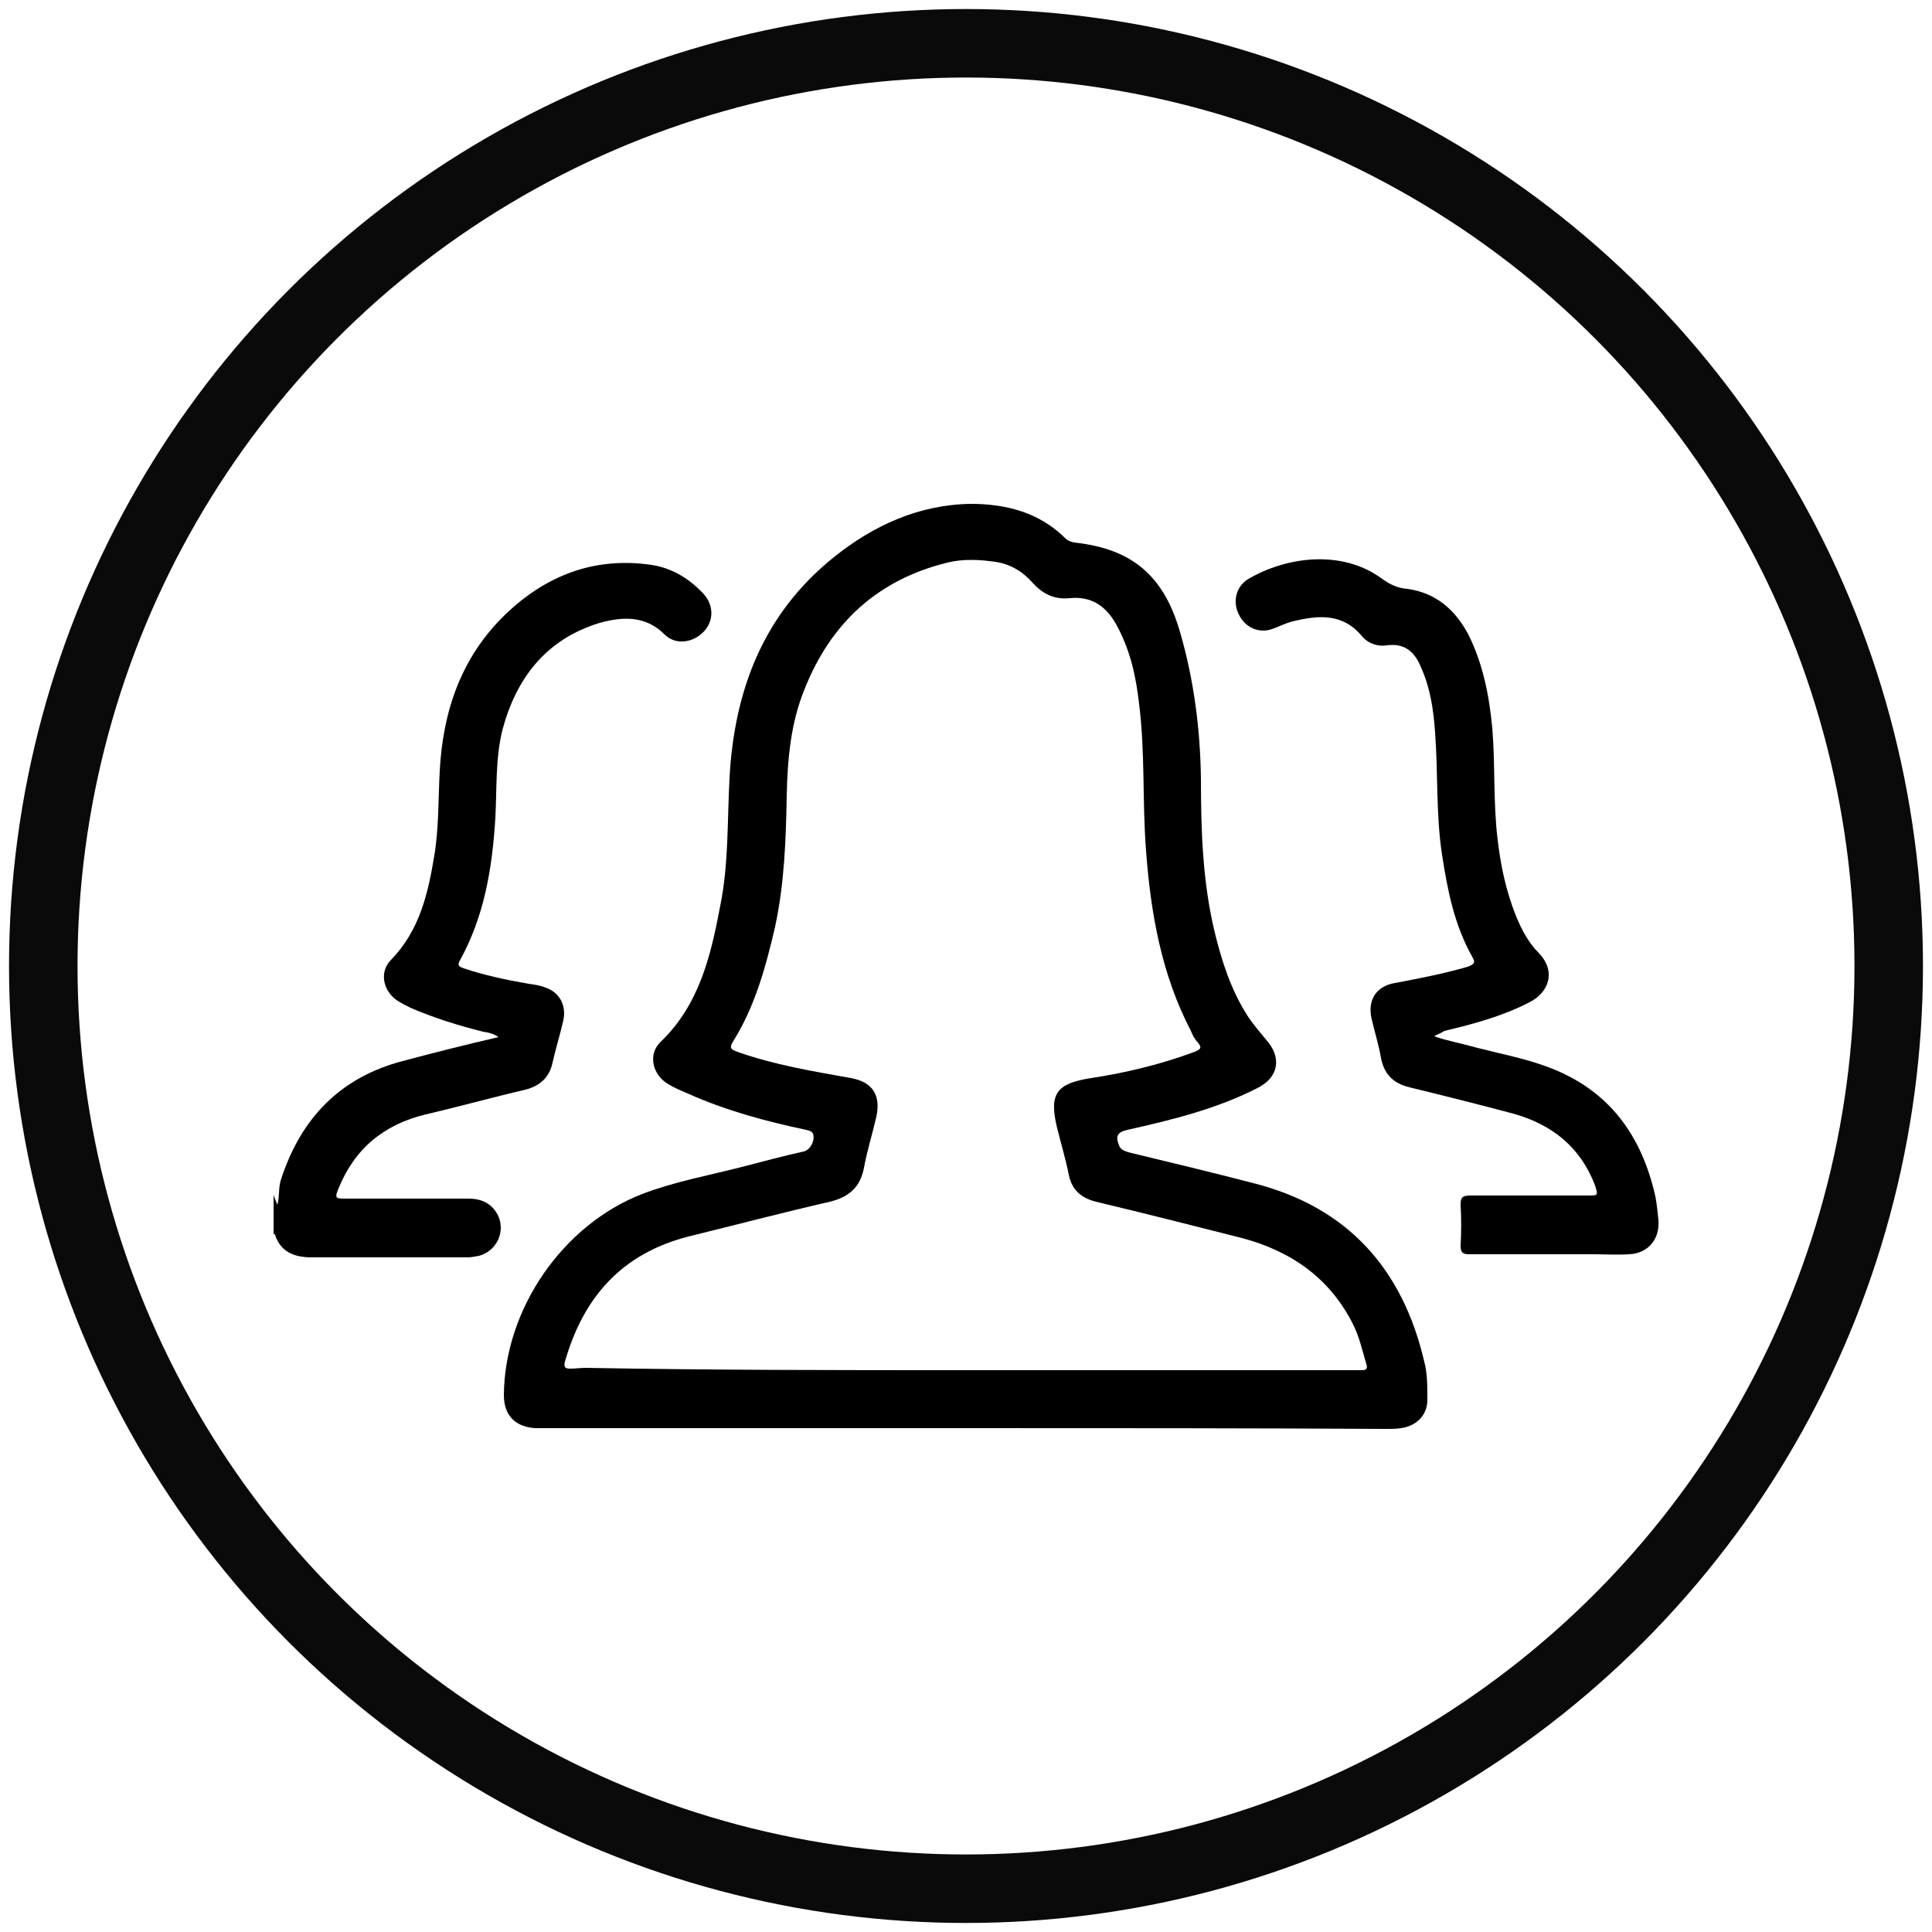
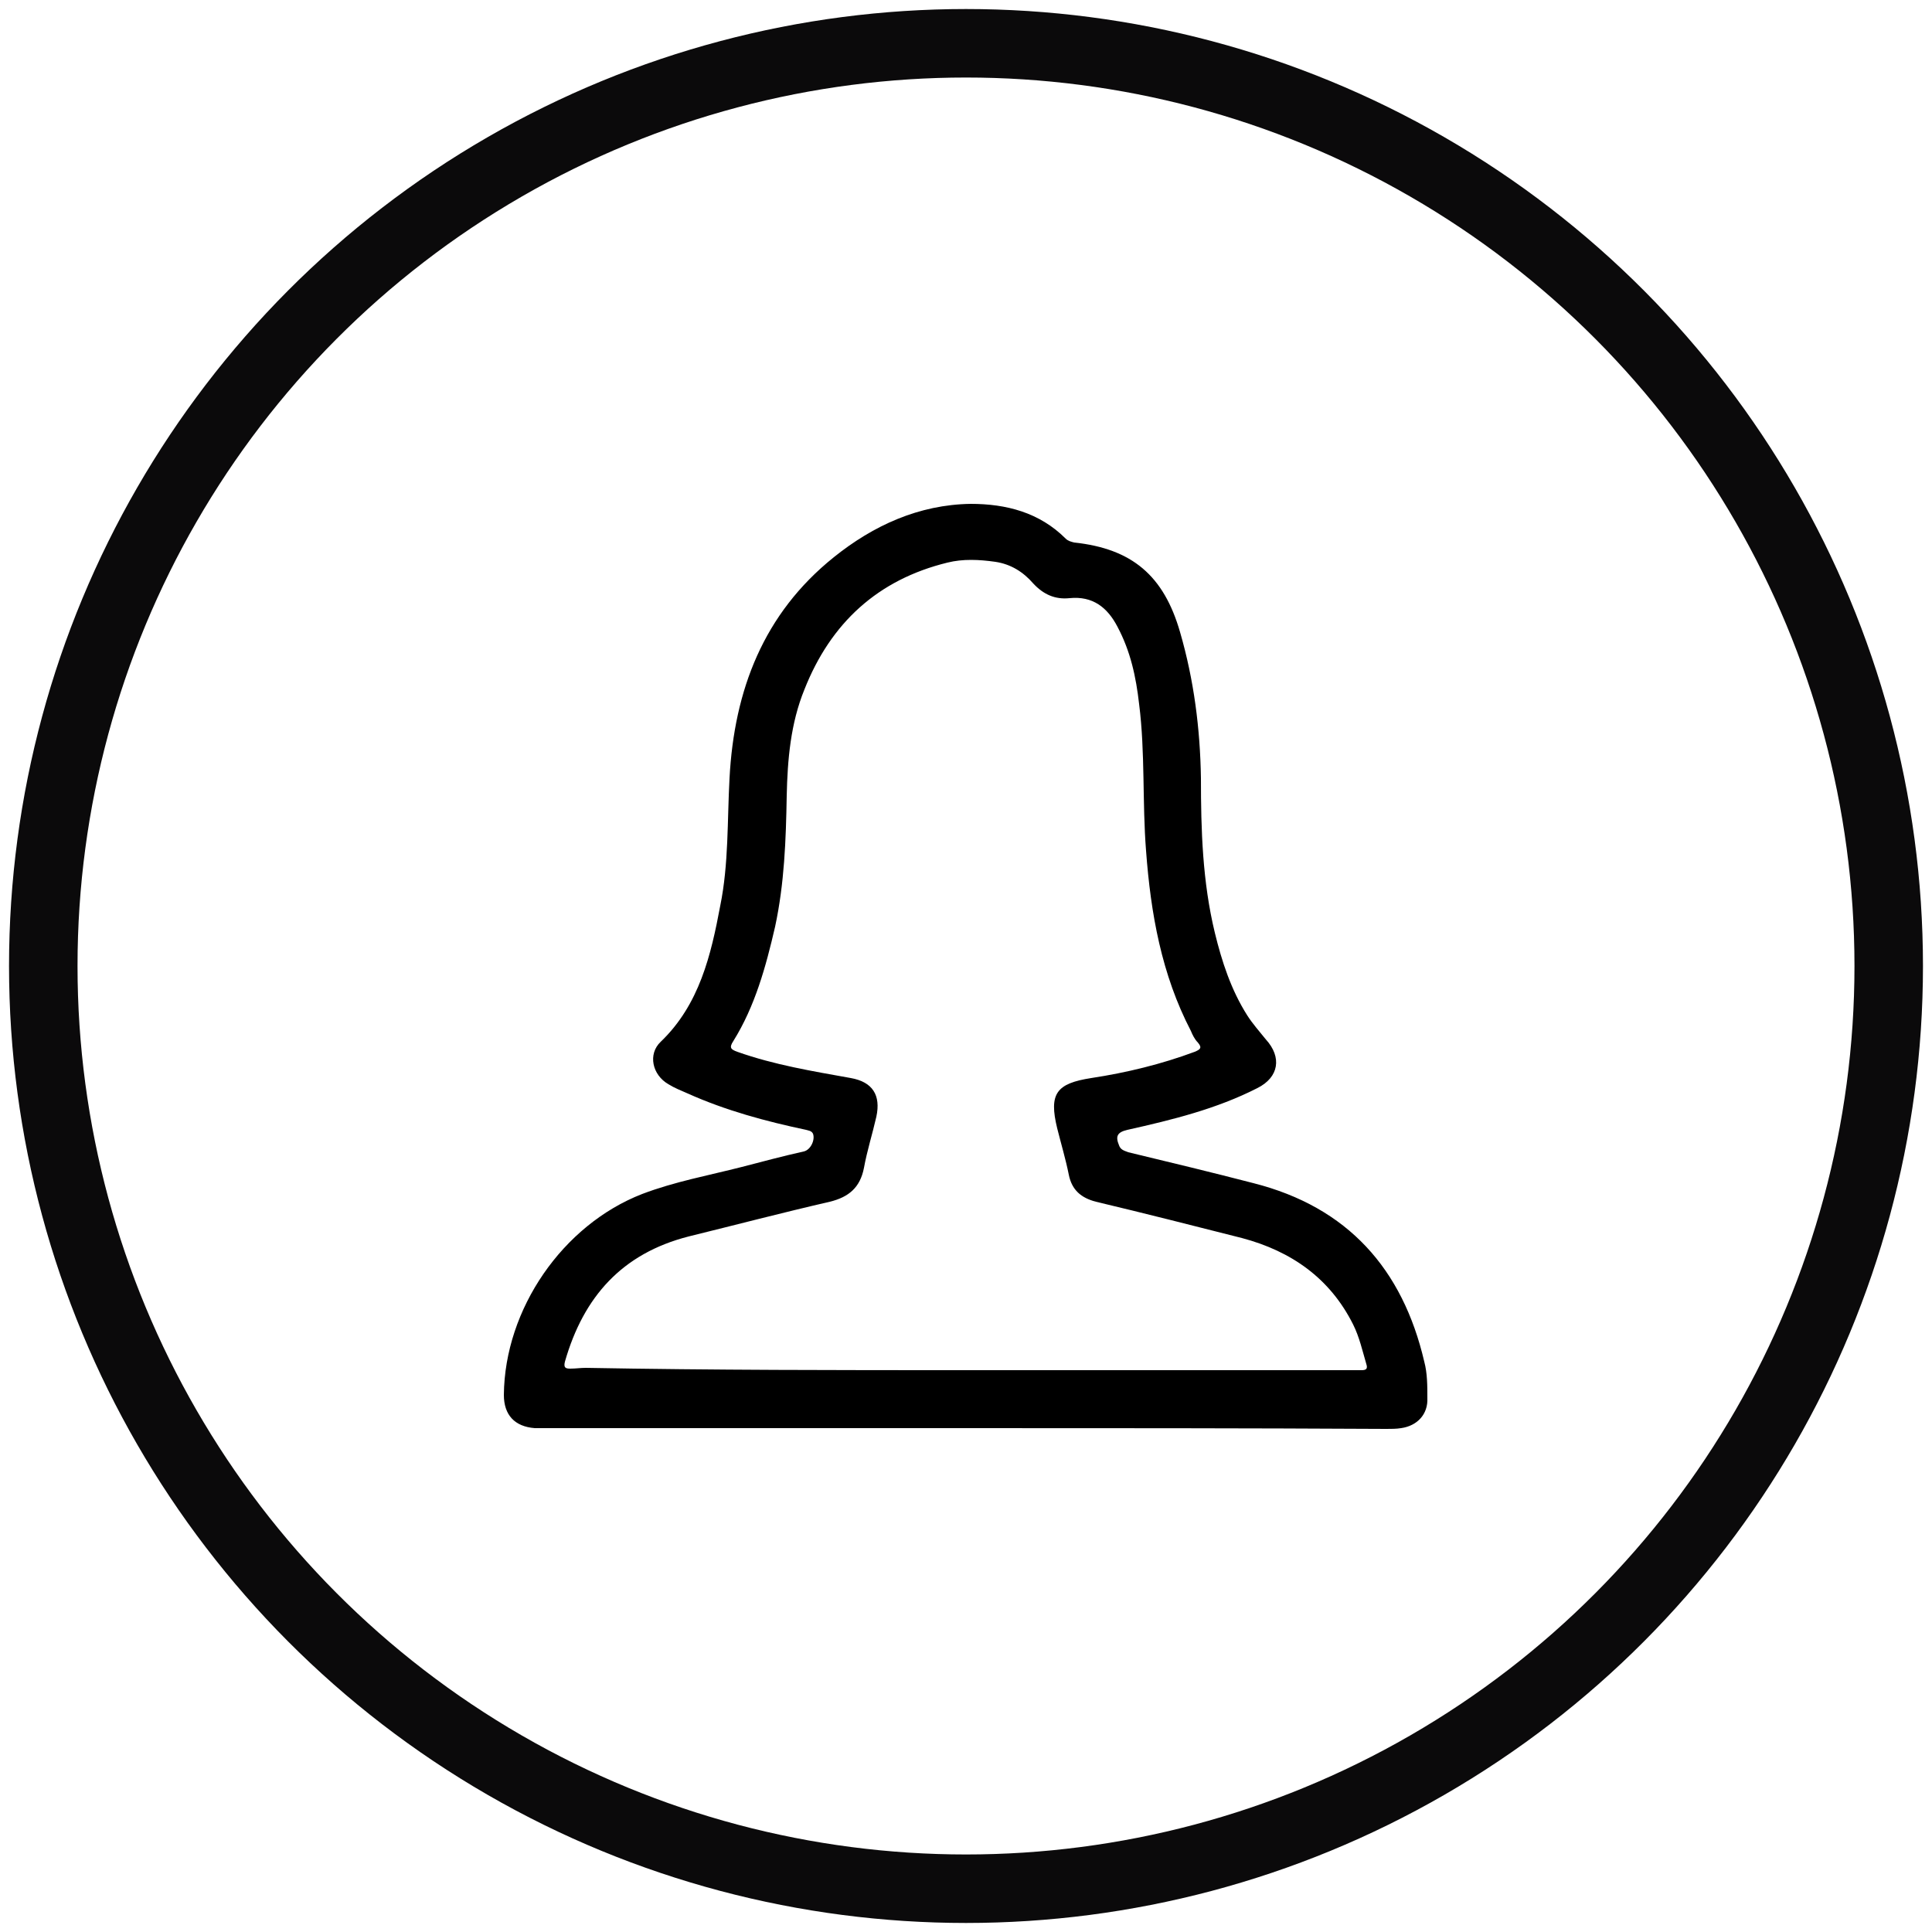
<svg xmlns="http://www.w3.org/2000/svg" version="1.1" id="Layer_1" x="0px" y="0px" viewBox="0 0 250 250" style="enable-background:new 0 0 250 250;" xml:space="preserve">
  <style type="text/css">
	.st0{fill:none;stroke:#0B0A0B;stroke-width:8.863;stroke-miterlimit:10;}
</style>
  <g>
    <g>
      <circle class="st0" cx="125" cy="125" r="119.4" />
    </g>
    <g>
-       <path d="M35.4,154.6c0.1,0.4,0.3,0.8,0.5,1.3c0.3-1.2,0.1-2.3,0.5-3.4c2.6-7.9,7.7-13.1,15.7-15.2c4.1-1.1,8.1-2.1,12.4-3.1    c-0.7-0.5-1.4-0.6-2-0.7c-3.2-0.8-6.4-1.8-9.4-3.1c-0.6-0.3-1.2-0.6-1.8-1c-1.8-1.3-2.2-3.7-0.7-5.2c3.7-3.8,4.8-8.6,5.6-13.5    c0.6-3.6,0.5-7.3,0.7-10.9c0.4-7.8,2.8-14.8,8.5-20.3c5.2-5,11.5-7.5,18.9-6.4c2.7,0.4,4.9,1.8,6.7,3.7c1.4,1.5,1.4,3.6,0,5    c-1.4,1.4-3.6,1.7-5,0.3c-2.5-2.5-5.5-2.3-8.4-1.5c-6.9,2.1-10.8,7.1-12.6,13.9c-0.9,3.7-0.7,7.5-0.9,11.3    c-0.4,6.5-1.4,12.7-4.6,18.5c-0.4,0.7,0,0.8,0.5,1c2.7,0.9,5.5,1.5,8.4,2c0.7,0.1,1.5,0.2,2.2,0.5c1.8,0.6,2.7,2.3,2.3,4.2    c-0.4,1.8-1,3.7-1.4,5.5c-0.4,1.9-1.6,3-3.5,3.5c-4.3,1-8.6,2.2-12.9,3.2c-5.4,1.3-9.2,4.4-11.3,9.6c-0.5,1.2-0.4,1.3,0.8,1.3    c5.3,0,10.7,0,16,0c1.7,0,3.1,0.6,3.9,2.3c0.9,2.1-0.3,4.5-2.5,5.1c-0.5,0.1-1,0.2-1.6,0.2c-6.7,0-13.4,0-20.1,0    c-2.2,0-4-0.7-4.7-2.9c0-0.1-0.1-0.1-0.2-0.1C35.4,157.7,35.4,156.1,35.4,154.6z" />
      <path d="M125,184.8c-18.2,0-36.3,0-54.5,0c-0.4,0-0.9,0-1.3,0c-2.6-0.2-4-1.7-4-4.3c0.1-11.1,7.6-22,17.9-26    c4.2-1.6,8.6-2.4,12.9-3.5c2.7-0.7,5.3-1.4,8-2c0.9-0.2,1.5-1.5,1.2-2.3c-0.2-0.4-0.6-0.4-0.9-0.5c-5.2-1.1-10.4-2.5-15.3-4.7    c-0.9-0.4-1.7-0.7-2.5-1.2c-2.1-1.2-2.7-3.9-1-5.5c5-4.8,6.5-11.2,7.7-17.6c1.1-5.4,0.9-11,1.2-16.5c0.6-11.4,4.4-21.3,13.5-28.6    c5.1-4.1,11-6.8,17.7-6.9c4.6,0,8.9,1.1,12.3,4.5c0.3,0.3,0.7,0.4,1.1,0.5c7.5,0.8,11.6,4.3,13.7,11.6c1.8,6.2,2.6,12.5,2.7,18.9    c0,6.7,0.2,13.4,1.8,20c0.9,3.7,2.1,7.4,4.2,10.7c0.7,1.1,1.6,2.1,2.4,3.1c2.1,2.3,1.7,4.9-1.1,6.3c-5.3,2.7-11,4.1-16.8,5.4    c-1.3,0.3-1.6,0.8-1.1,2c0.2,0.6,0.7,0.7,1.2,0.9c5.4,1.3,10.8,2.6,16.2,4c12.2,3.1,19.3,11.1,22.1,23.1c0.4,1.5,0.4,3.1,0.4,4.7    c0.1,2.1-1.3,3.6-3.4,3.9c-0.6,0.1-1.3,0.1-1.9,0.1C161.3,184.8,143.2,184.8,125,184.8z M125,177.3C125,177.3,125,177.3,125,177.3    c16.4,0,32.9,0,49.3,0c0.6,0,1.3,0,1.9,0c0.6,0,0.8-0.2,0.6-0.8c-0.5-1.7-0.9-3.5-1.7-5.1c-3-6-8-9.5-14.4-11.2    c-6.3-1.6-12.6-3.2-18.9-4.7c-1.9-0.5-3.1-1.5-3.5-3.5c-0.4-2-1-4-1.5-6c-1.1-4.5-0.1-5.8,4.4-6.5c4.6-0.7,9.1-1.8,13.4-3.4    c0.7-0.3,1-0.5,0.4-1.2c-0.4-0.4-0.7-1-0.9-1.5c-3.8-7.3-5.2-15.2-5.8-23.3c-0.5-6.3-0.1-12.7-0.9-19c-0.4-3.5-1.1-6.8-2.8-10    c-1.3-2.5-3.2-4-6.2-3.7c-1.9,0.2-3.4-0.5-4.7-1.9c-1.3-1.5-2.9-2.5-4.9-2.8c-2.1-0.3-4.2-0.4-6.2,0.1c-9,2.2-15.1,7.8-18.5,16.4    c-1.8,4.4-2.2,9.1-2.3,13.8c-0.1,5.7-0.3,11.3-1.5,16.9c-1.2,5.2-2.6,10.3-5.4,14.8c-0.6,0.9-0.3,1.1,0.5,1.4    c4.8,1.7,9.7,2.5,14.7,3.4c2.8,0.5,3.9,2.2,3.3,5c-0.5,2.2-1.2,4.4-1.6,6.6c-0.5,2.6-2,3.8-4.4,4.4c-6.1,1.4-12.2,3-18.3,4.5    c-8.6,2.2-13.6,7.8-16,16.2c-0.2,0.8,0.1,0.9,0.7,0.9c0.7,0,1.3-0.1,2-0.1C92.3,177.3,108.6,177.3,125,177.3z" />
-       <path d="M185.6,134.1c1.7,0.6,3.5,0.9,5.2,1.4c3.1,0.8,6.3,1.4,9.3,2.5c8,2.9,12.3,8.8,14.1,16.8c0.2,1,0.3,2.1,0.4,3.1    c0.2,2.5-1.4,4.3-3.8,4.4c-1.6,0.1-3.1,0-4.7,0c-5.3,0-10.7,0-16,0c-0.8,0-1.1-0.2-1.1-1.1c0.1-1.8,0.1-3.5,0-5.3    c0-0.9,0.2-1.2,1.2-1.2c5.1,0,10.2,0,15.3,0c1.3,0,1.3,0,0.9-1.3c-1.9-5-5.6-7.9-10.6-9.3c-4.5-1.2-8.9-2.3-13.4-3.4    c-2.1-0.5-3.3-1.7-3.7-3.8c-0.3-1.7-0.8-3.3-1.2-5c-0.6-2.5,0.6-4.3,3-4.7c3.2-0.6,6.3-1.2,9.4-2.1c0.8-0.3,1.1-0.5,0.6-1.3    c-2.3-4.1-3.2-8.6-3.9-13.2c-0.8-5.2-0.5-10.5-0.9-15.8c-0.2-2.9-0.6-5.7-1.8-8.4c-0.8-2-2.1-3.2-4.4-2.9    c-1.2,0.2-2.4-0.2-3.2-1.1c-2.5-3.1-5.7-2.8-9-2c-0.9,0.2-1.8,0.7-2.7,1c-1.7,0.6-3.5-0.2-4.3-1.9c-0.8-1.6-0.4-3.5,1.1-4.5    c5-3,12.2-3.9,17.3-0.2c1.1,0.8,2.1,1.3,3.4,1.4c3.7,0.5,6.2,2.7,7.9,5.9c1.9,3.8,2.7,7.9,3.1,12.1c0.4,4.8,0.1,9.7,0.7,14.5    c0.4,3.4,1.1,6.7,2.4,9.9c0.7,1.7,1.6,3.4,2.9,4.7c2.4,2.5,1.2,5.2-1.2,6.4c-3.5,1.8-7.2,2.8-11,3.7    C186.3,133.8,186,133.8,185.6,134.1z" />
    </g>
  </g>
</svg>